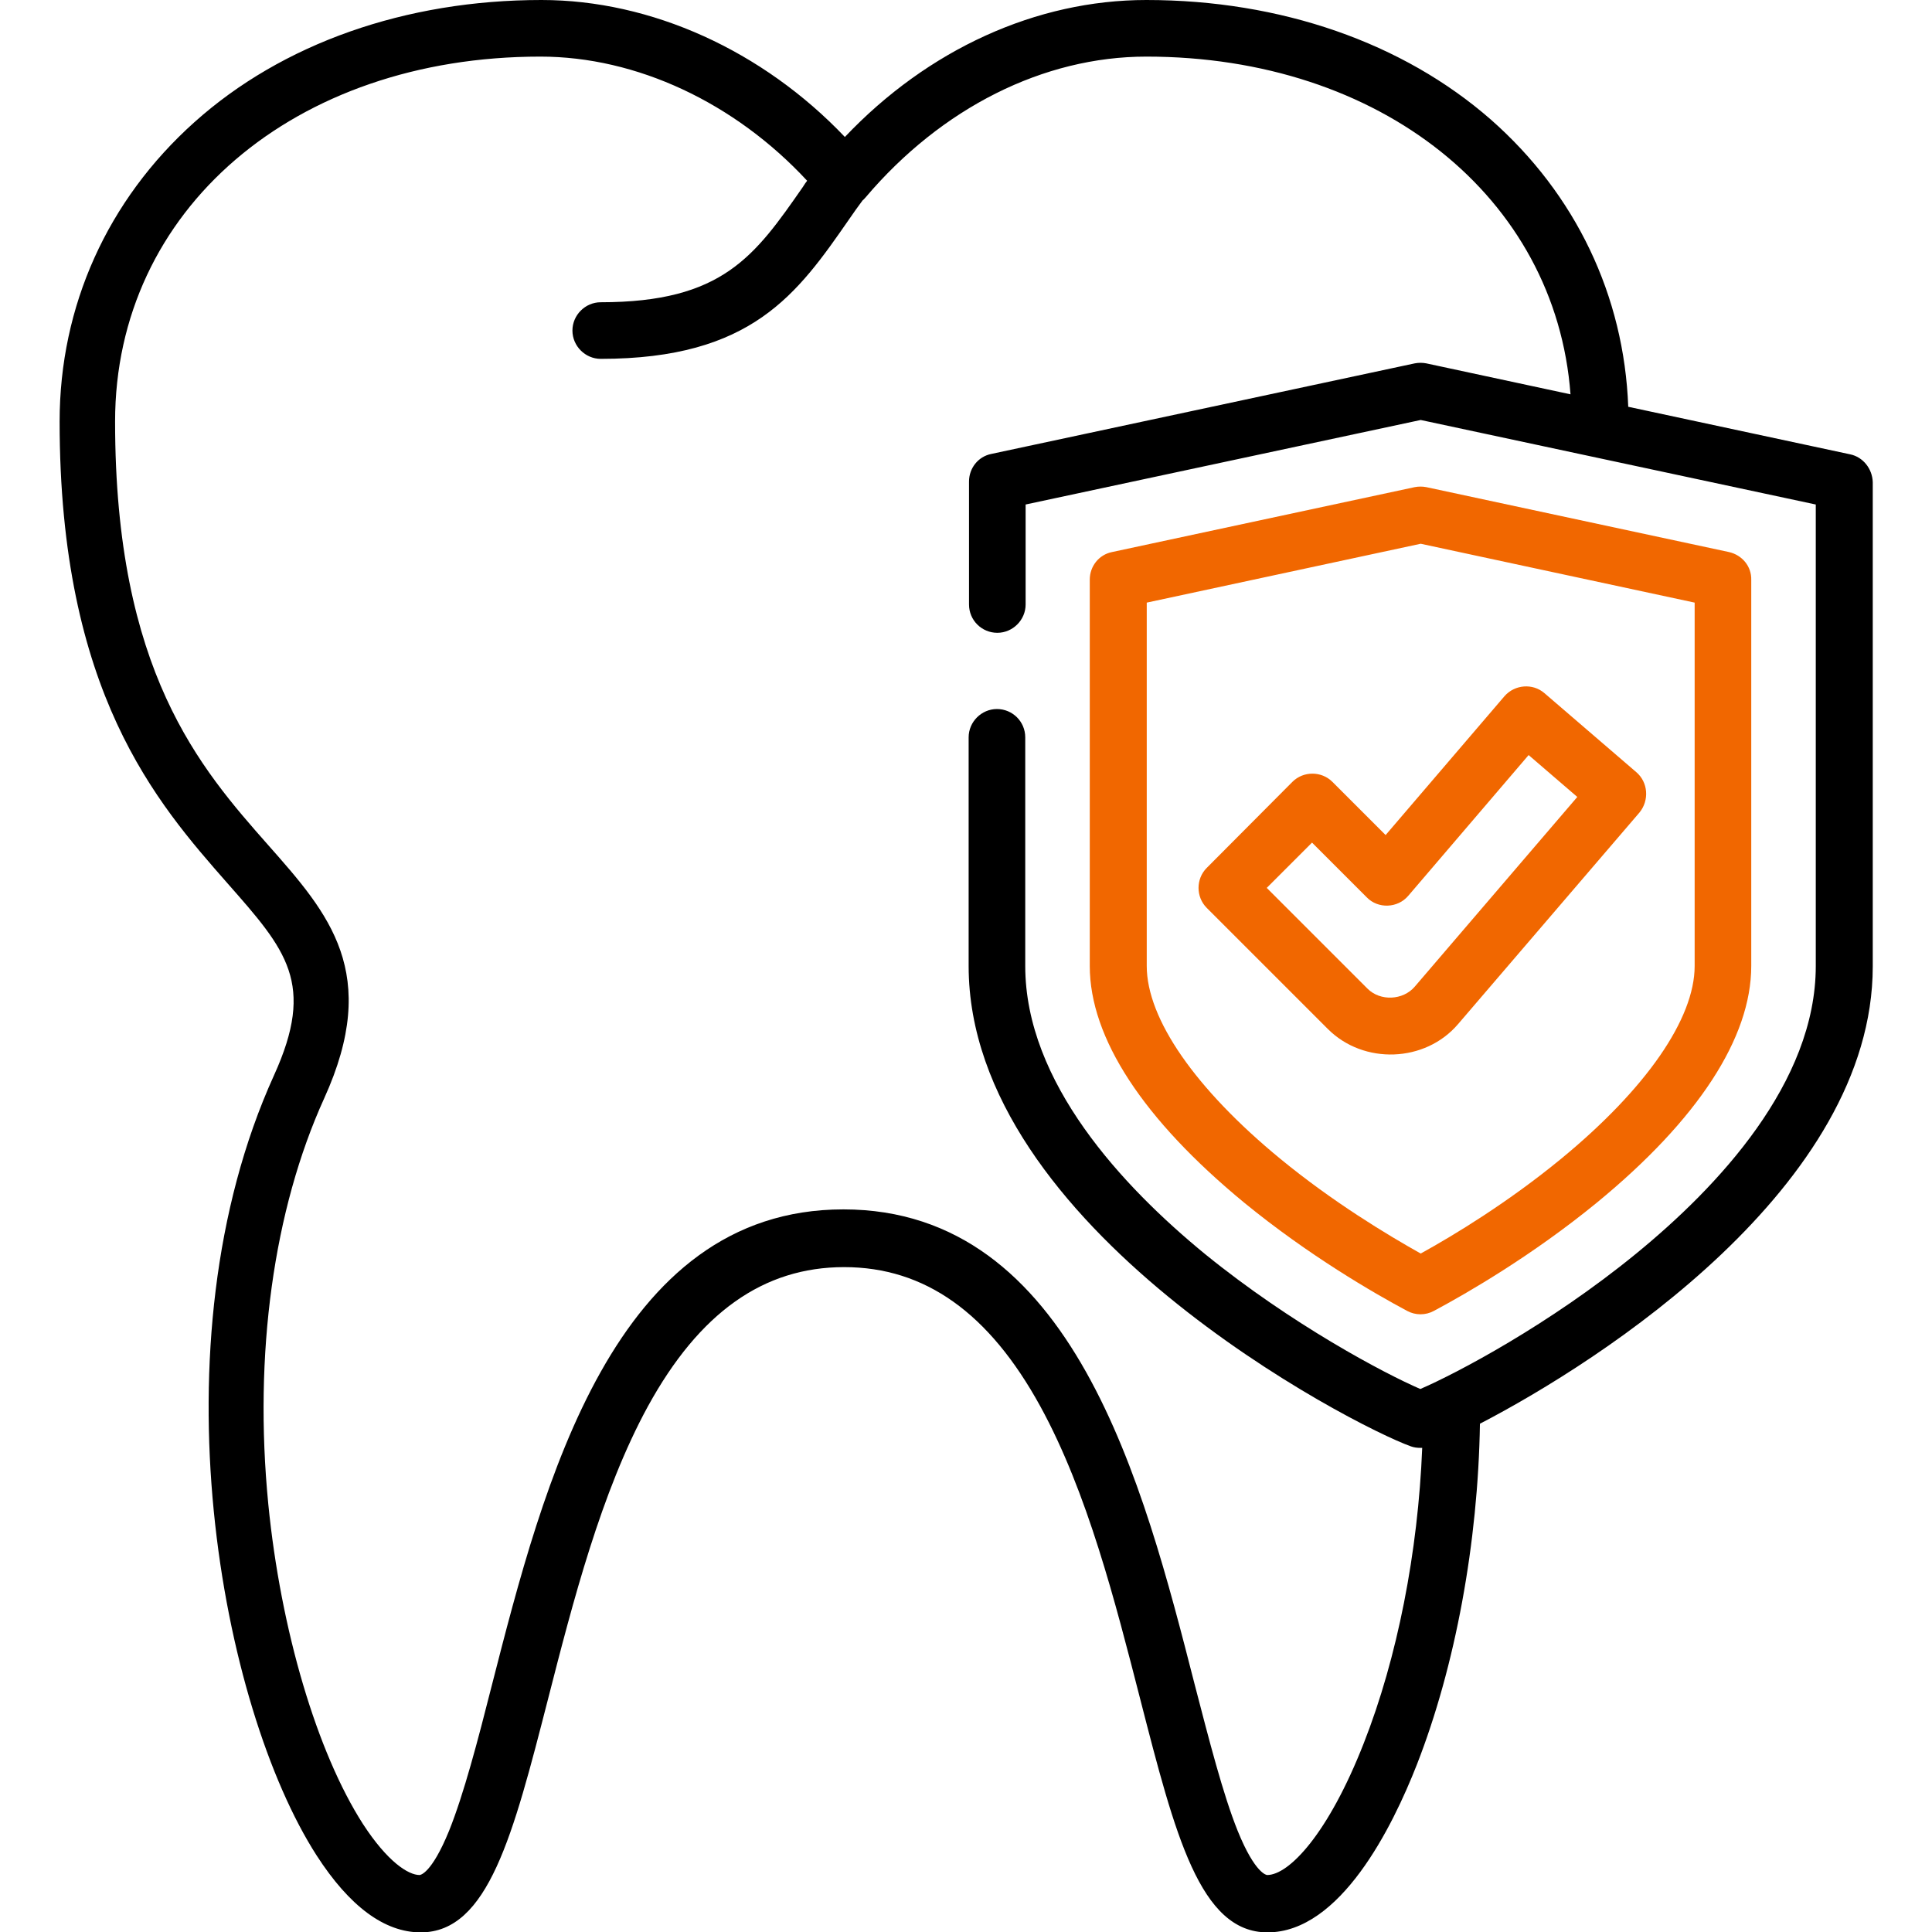
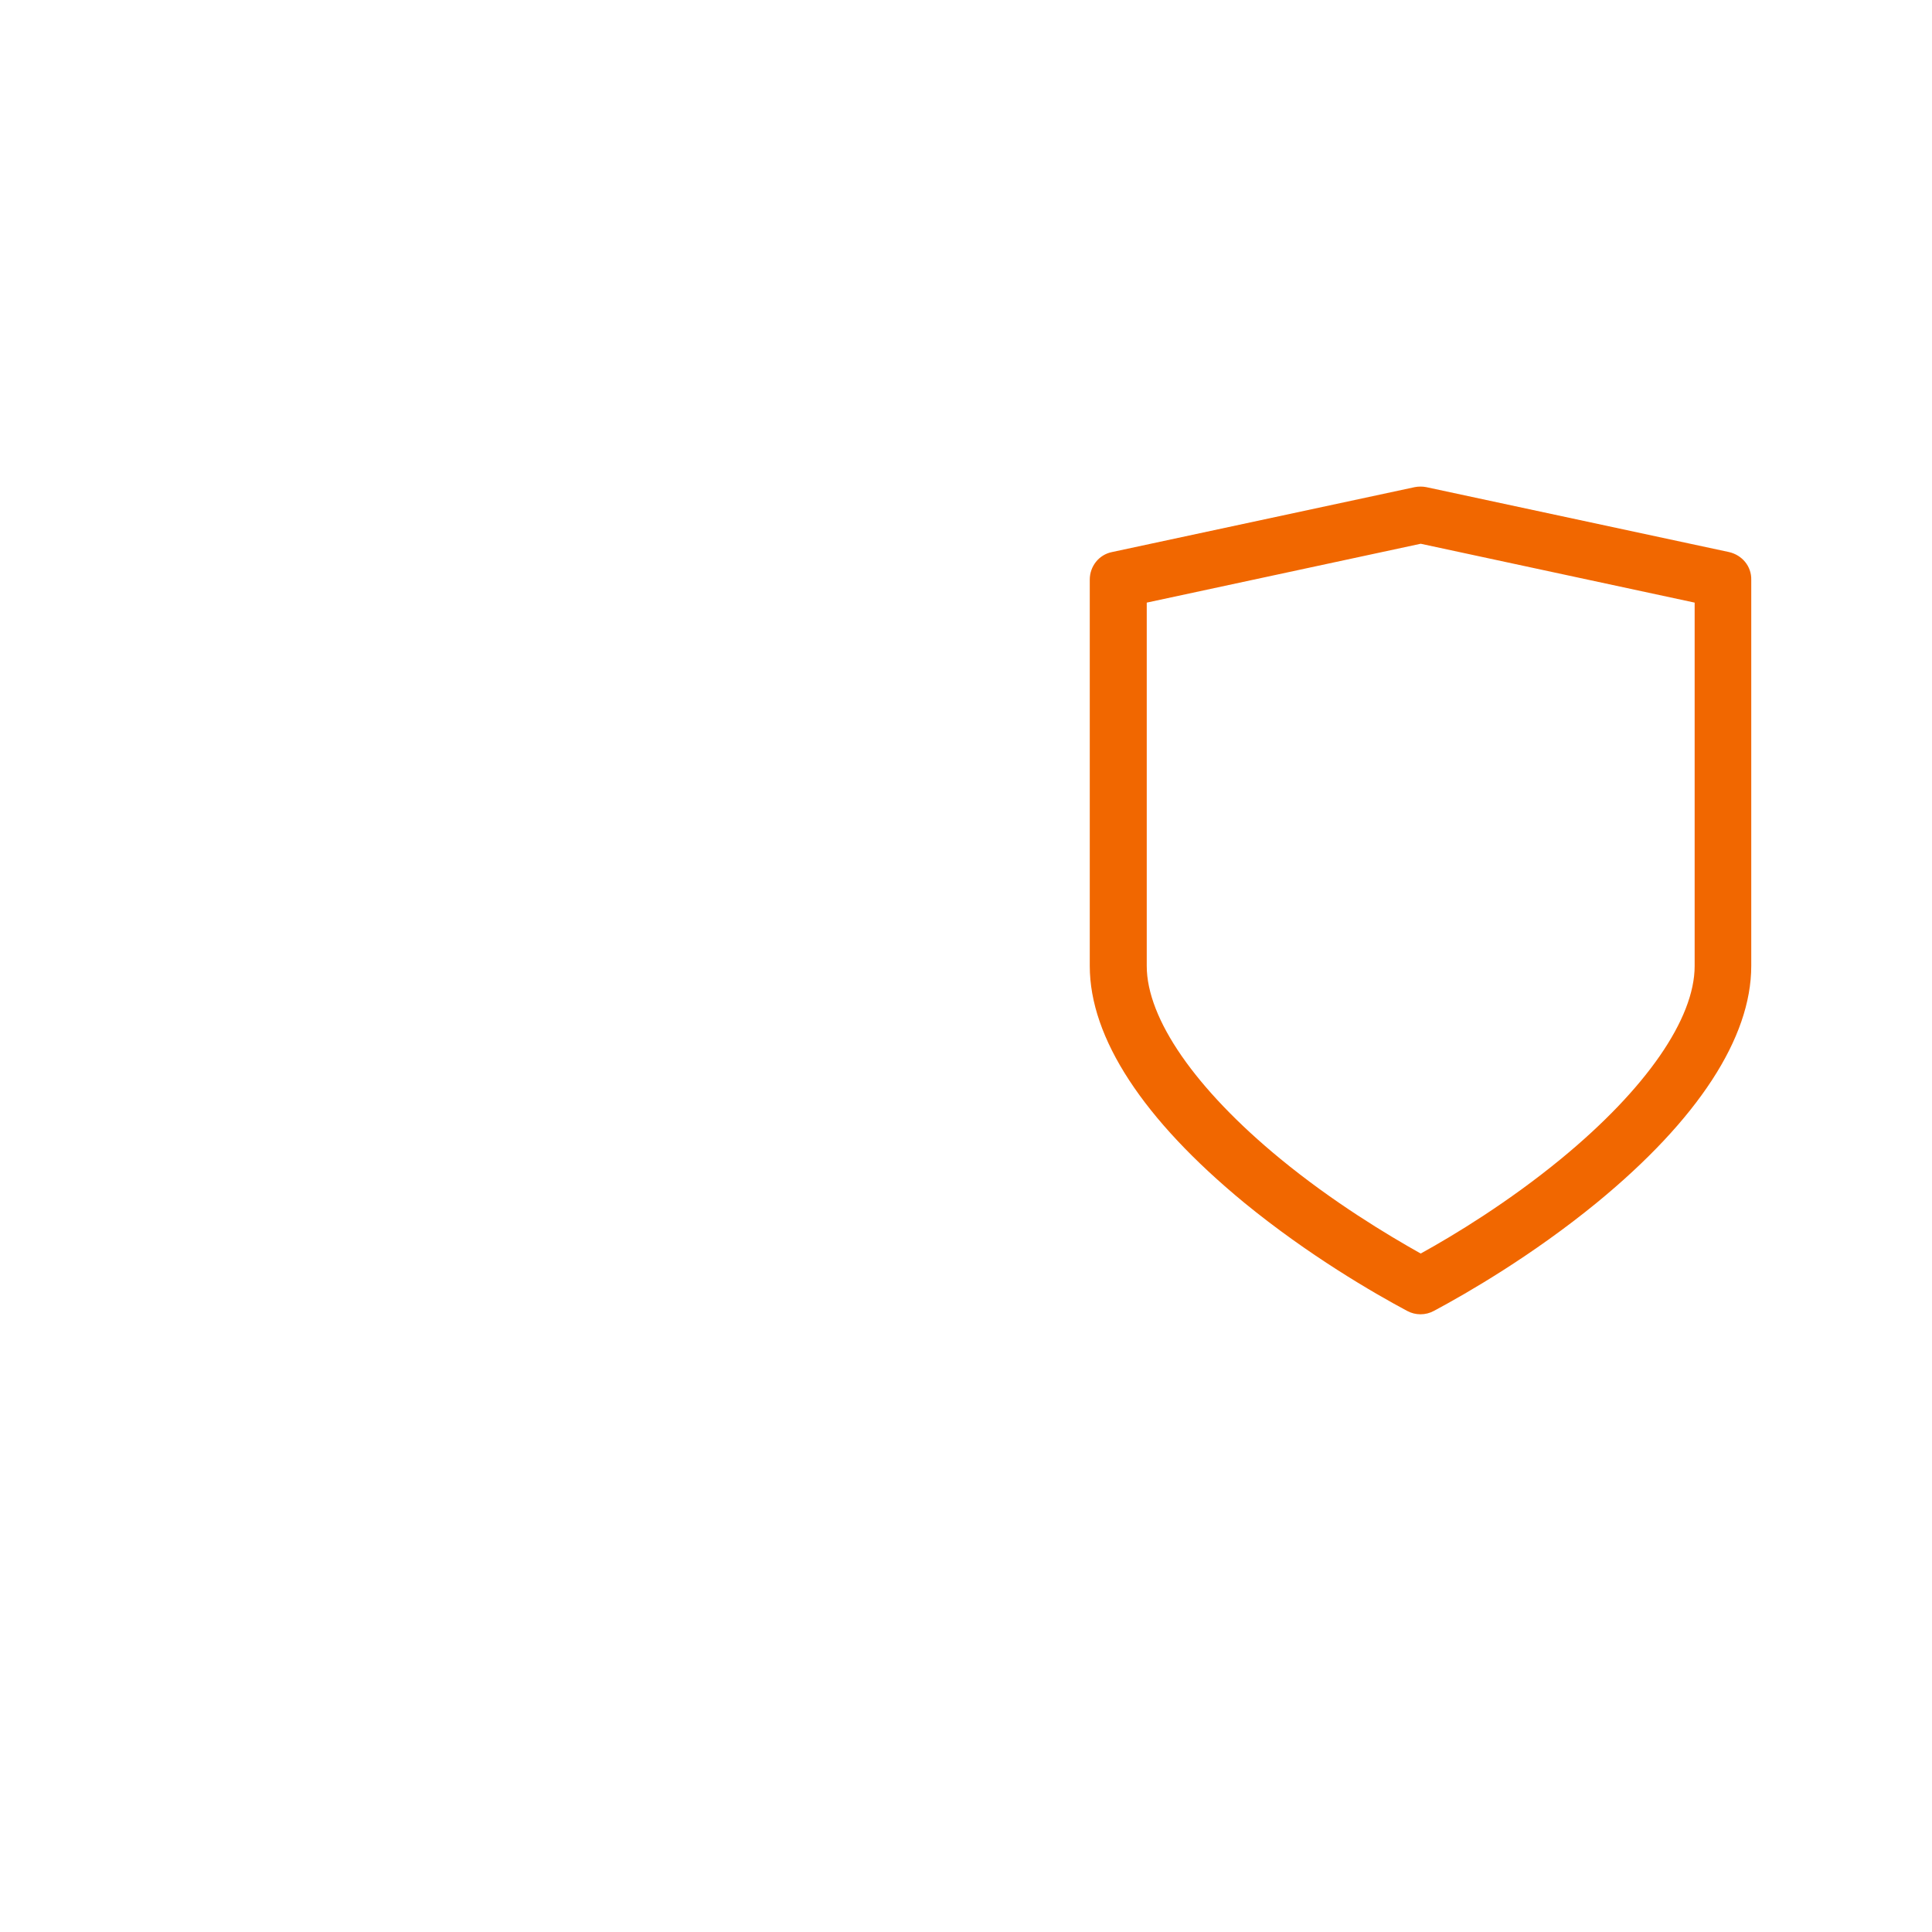
<svg xmlns="http://www.w3.org/2000/svg" version="1.1" id="Capa_1" x="0px" y="0px" viewBox="0 0 512 512" style="enable-background:new 0 0 512 512;" xml:space="preserve">
  <style type="text/css">
	.st0{fill:#F16700;}
</style>
  <g>
    <g>
-       <path d="M490.3,120.4l-58.8-12.6c-1.1-29.4-13.9-56.3-36.4-76.1C371.8,11.3,339.4,0,303.8,0c-29.2,0-57.9,13.1-79.9,36.3    C202.1,13.4,172.6,0,143.5,0c-36,0-68.7,11.5-92,32.4c-23,20.6-35.7,48.7-35.7,79.3c0,71.8,25.7,101,44.5,122.4    c15.6,17.7,23.4,26.5,12.3,50.9c-32.4,71.4-13.9,167.5,11.3,206.7c8.7,13.5,18,20.4,27.6,20.4c17.9,0,24.5-25.9,33.7-61.7    c6.6-25.8,14.1-55,26.5-77.7c13.6-24.8,30.6-36.9,52-36.9s38.4,12.1,52,36.9c12.5,22.8,19.9,52,26.5,77.7    c9.2,35.8,15.8,61.7,33.7,61.7c19.3,0,33.1-27.9,39.6-44.5c10.2-26.1,16.2-58.8,16.7-90.3c32-16.6,104.1-62.9,104.1-121.2V127.8    C496.2,124.2,493.7,121.1,490.3,120.4z M433.5,332.3c-23,18.8-47.6,31.7-57.1,35.8c-9.5-4.1-34.1-17.1-57.1-35.8    c-21.7-17.8-47.6-45.4-47.6-76.3v-60.6c0-4.2-3.4-7.5-7.5-7.5s-7.5,3.4-7.5,7.5V256c0,69.3,101.8,121.8,117.2,127.3    c0.8,0.3,1.7,0.4,2.5,0.4c0.2,0,0.3,0,0.5,0c-1.1,27.6-6.6,55.7-15.5,78.3c-9.4,24-19.8,34.9-25.6,34.9c0,0-3.1-0.1-7.8-11.7    c-3.9-9.7-7.5-23.8-11.4-38.8c-13.6-53.1-32.2-125.9-93.1-125.9s-79.5,72.8-93.1,125.9c-3.8,15-7.5,29.1-11.4,38.8    c-4.7,11.5-7.7,11.7-7.8,11.7c-3,0-8.5-3.5-15-13.5c-12.2-19-21.8-51.4-25.1-84.8c-3.9-39.8,1.4-78,14.8-107.5    c15.1-33.2,1.3-48.9-14.7-67c-18.2-20.6-40.7-46.2-40.7-112.4c0-56,47.4-96.7,112.7-96.7c25.5,0,51.5,12.2,70.7,32.9    c-0.4,0.5-0.8,1.1-1.1,1.6c-12.8,18.4-21.3,30.6-53.6,30.6c-4.1,0-7.5,3.4-7.5,7.5s3.4,7.5,7.5,7.5c40.1,0,52.1-17.2,65.9-37.1    c1.1-1.6,2.3-3.3,3.5-4.9c0.3-0.2,0.5-0.5,0.8-0.8C249.5,28.6,276.5,15,303.8,15c62.1,0,108.5,37.3,112.4,89.5l-38.2-8.2    c-1-0.2-2.1-0.2-3.1,0l-112.2,24c-3.5,0.7-5.9,3.8-5.9,7.3v32.6c0,4.2,3.4,7.5,7.5,7.5s7.5-3.4,7.5-7.5v-26.5l104.7-22.4    l104.7,22.4V256h0C481.2,286.9,455.3,314.5,433.5,332.3z" />
-     </g>
+       </g>
  </g>
  <g>
    <g>
      <path class="st0" d="M458.2,146.3l-80.2-17.2c-1-0.2-2.1-0.2-3.1,0l-80.2,17.2c-3.5,0.7-5.9,3.8-5.9,7.3V256    c0,19.1,14.2,40.7,40.9,62.7c17.1,14,34.4,24,43.2,28.7c2.2,1.2,4.9,1.2,7.1,0c8.8-4.7,26.1-14.7,43.2-28.7    c26.8-22,40.9-43.7,40.9-62.7V153.7C464.2,150.1,461.7,147.1,458.2,146.3z M449.1,256c0,14-12.9,32.6-35.4,51.1    c-14,11.5-28.3,20.2-37.2,25.1c-8.9-5-23.2-13.6-37.2-25.1c-22.5-18.5-35.4-37.1-35.4-51.1v-96.3l72.6-15.6l72.6,15.6V256z" />
    </g>
  </g>
  <g>
    <g>
-       <path class="st0" d="M433.6,204.6l-24.3-20.9c-3.1-2.7-7.9-2.3-10.6,0.8l-31.5,36.8l-14.1-14.1c-2.9-2.9-7.7-2.9-10.6,0L319.8,230    c-2.9,2.9-2.9,7.7,0,10.6l32.1,32.1c9.5,9.5,25.8,8.9,34.5-1.3l48.1-56.1C437.1,212.1,436.8,207.3,433.6,204.6z M374.9,261.5    c-3.1,3.6-9.1,3.9-12.5,0.5l-26.7-26.7l12-12l14.5,14.5c3,3.1,8.2,2.9,11-0.4l31.9-37.3l12.9,11.1L374.9,261.5z" />
-     </g>
+       </g>
  </g>
</svg>